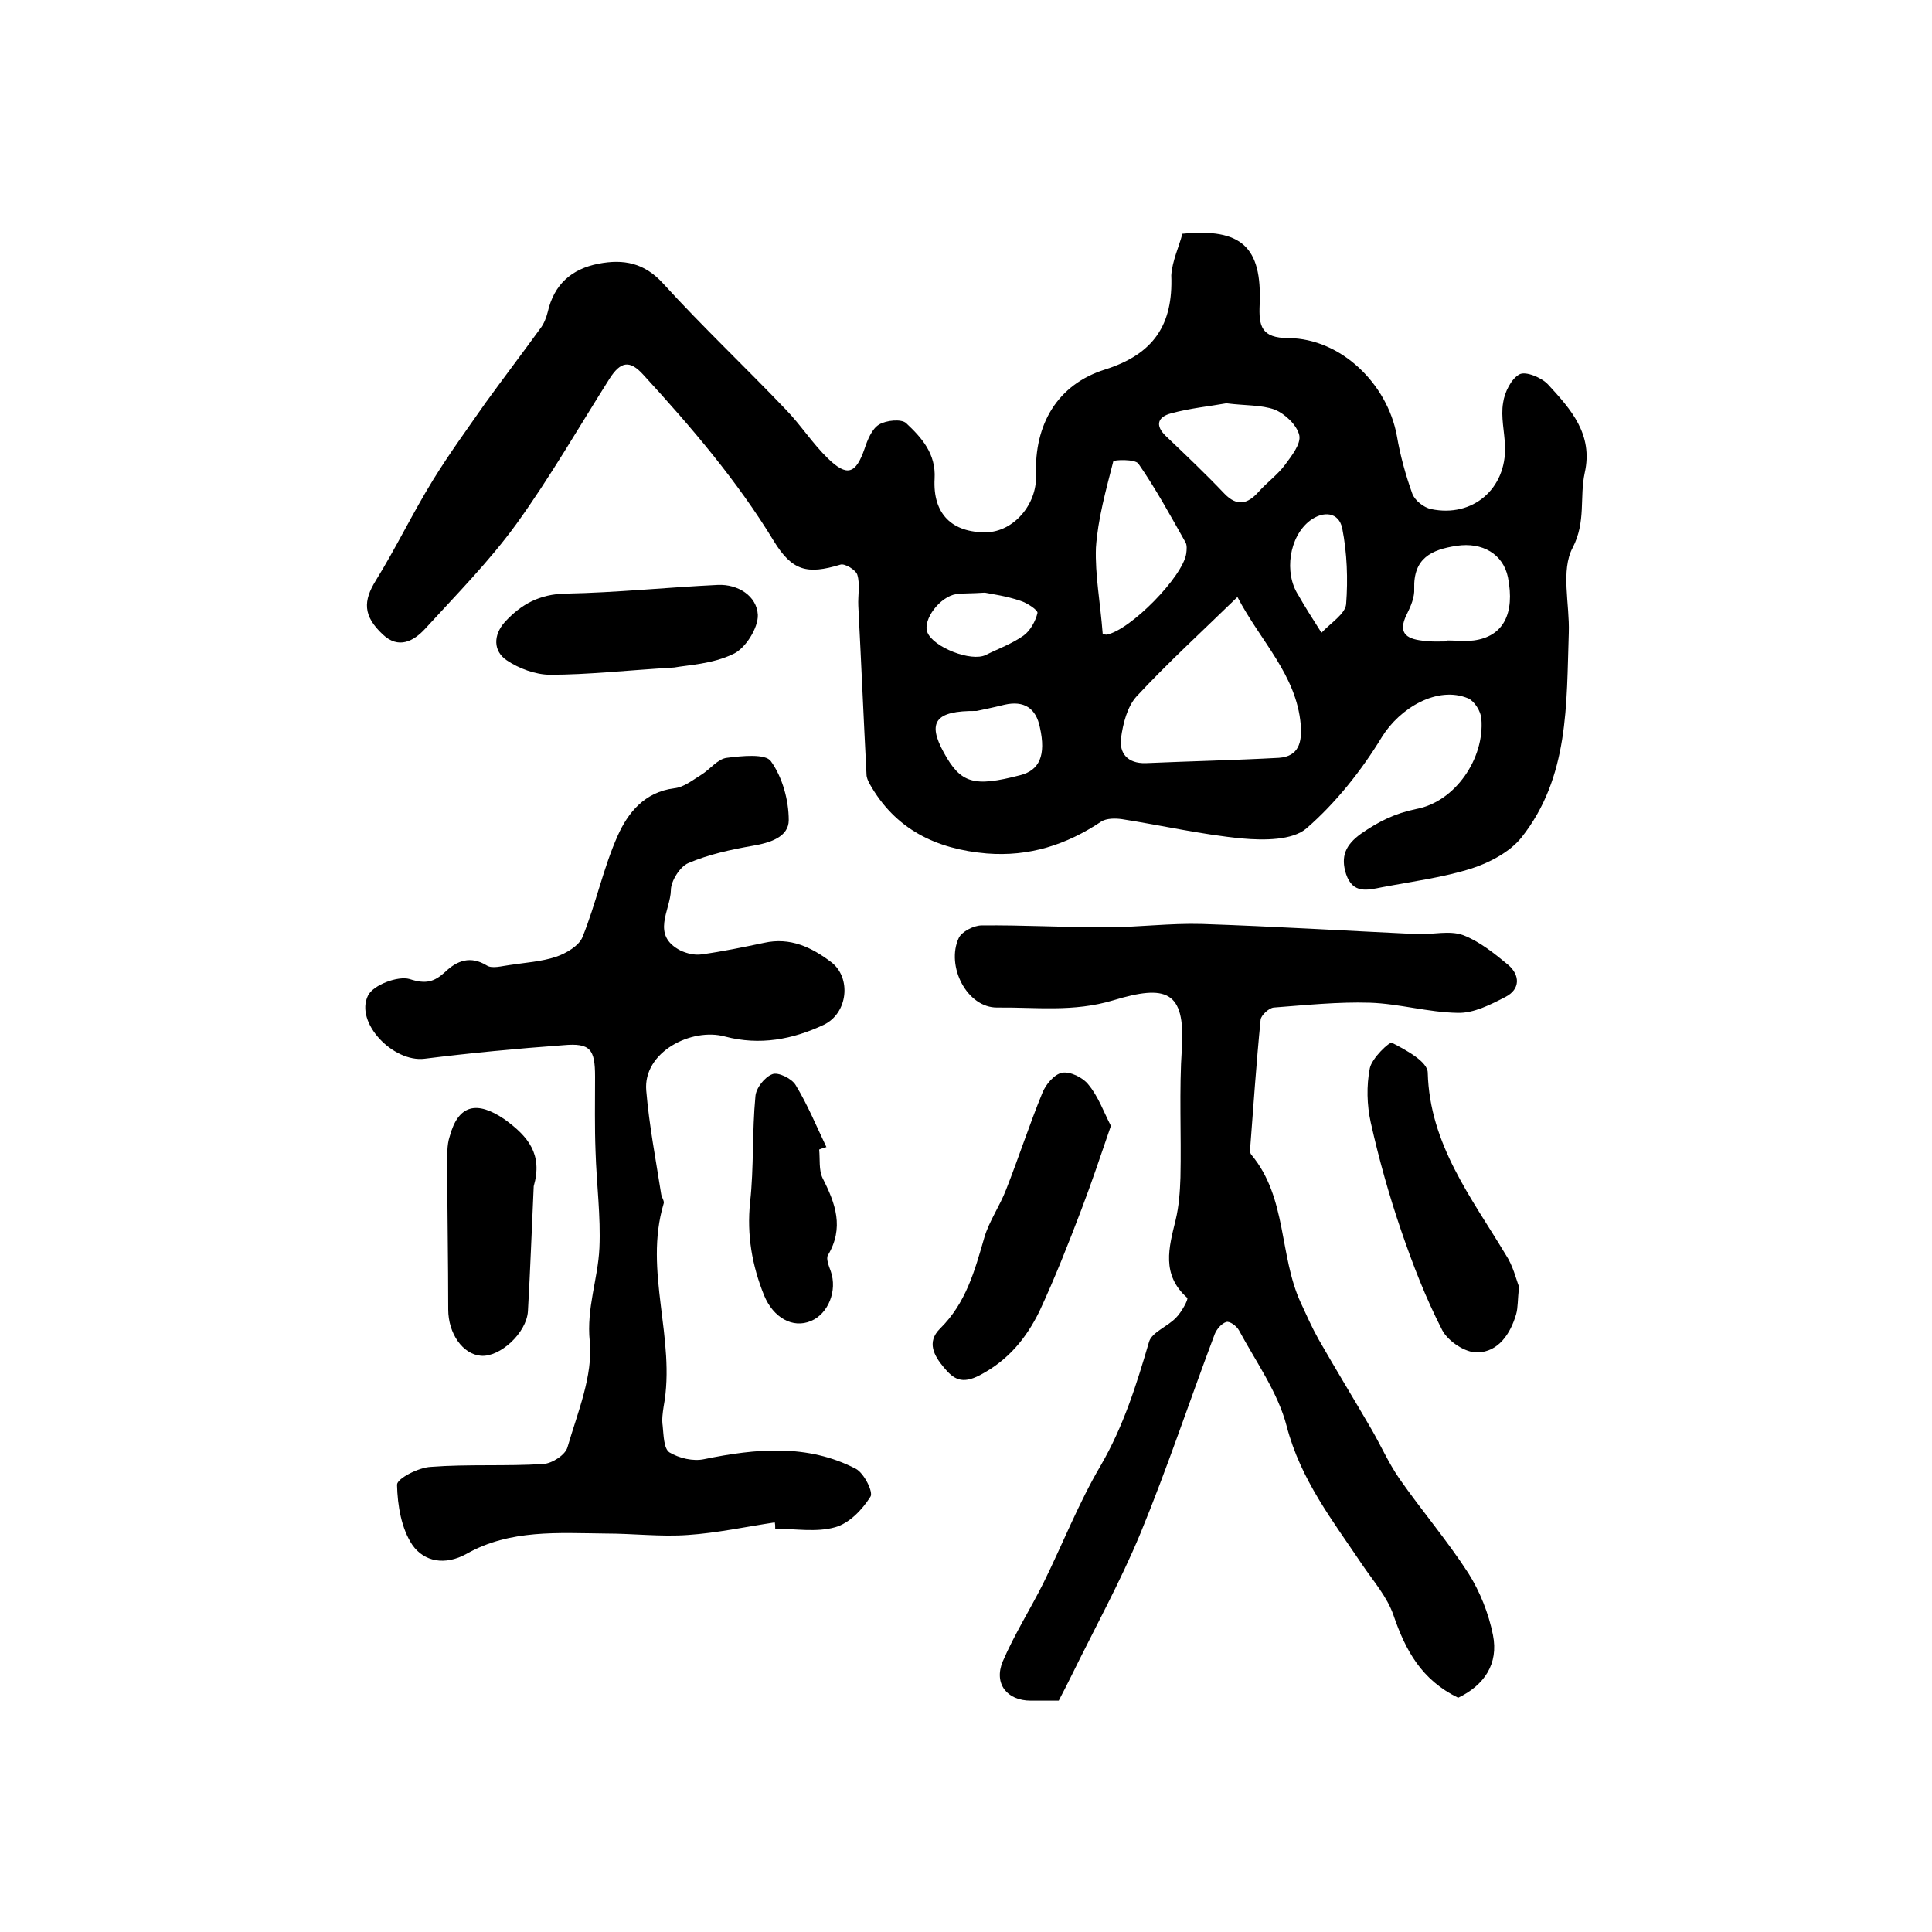
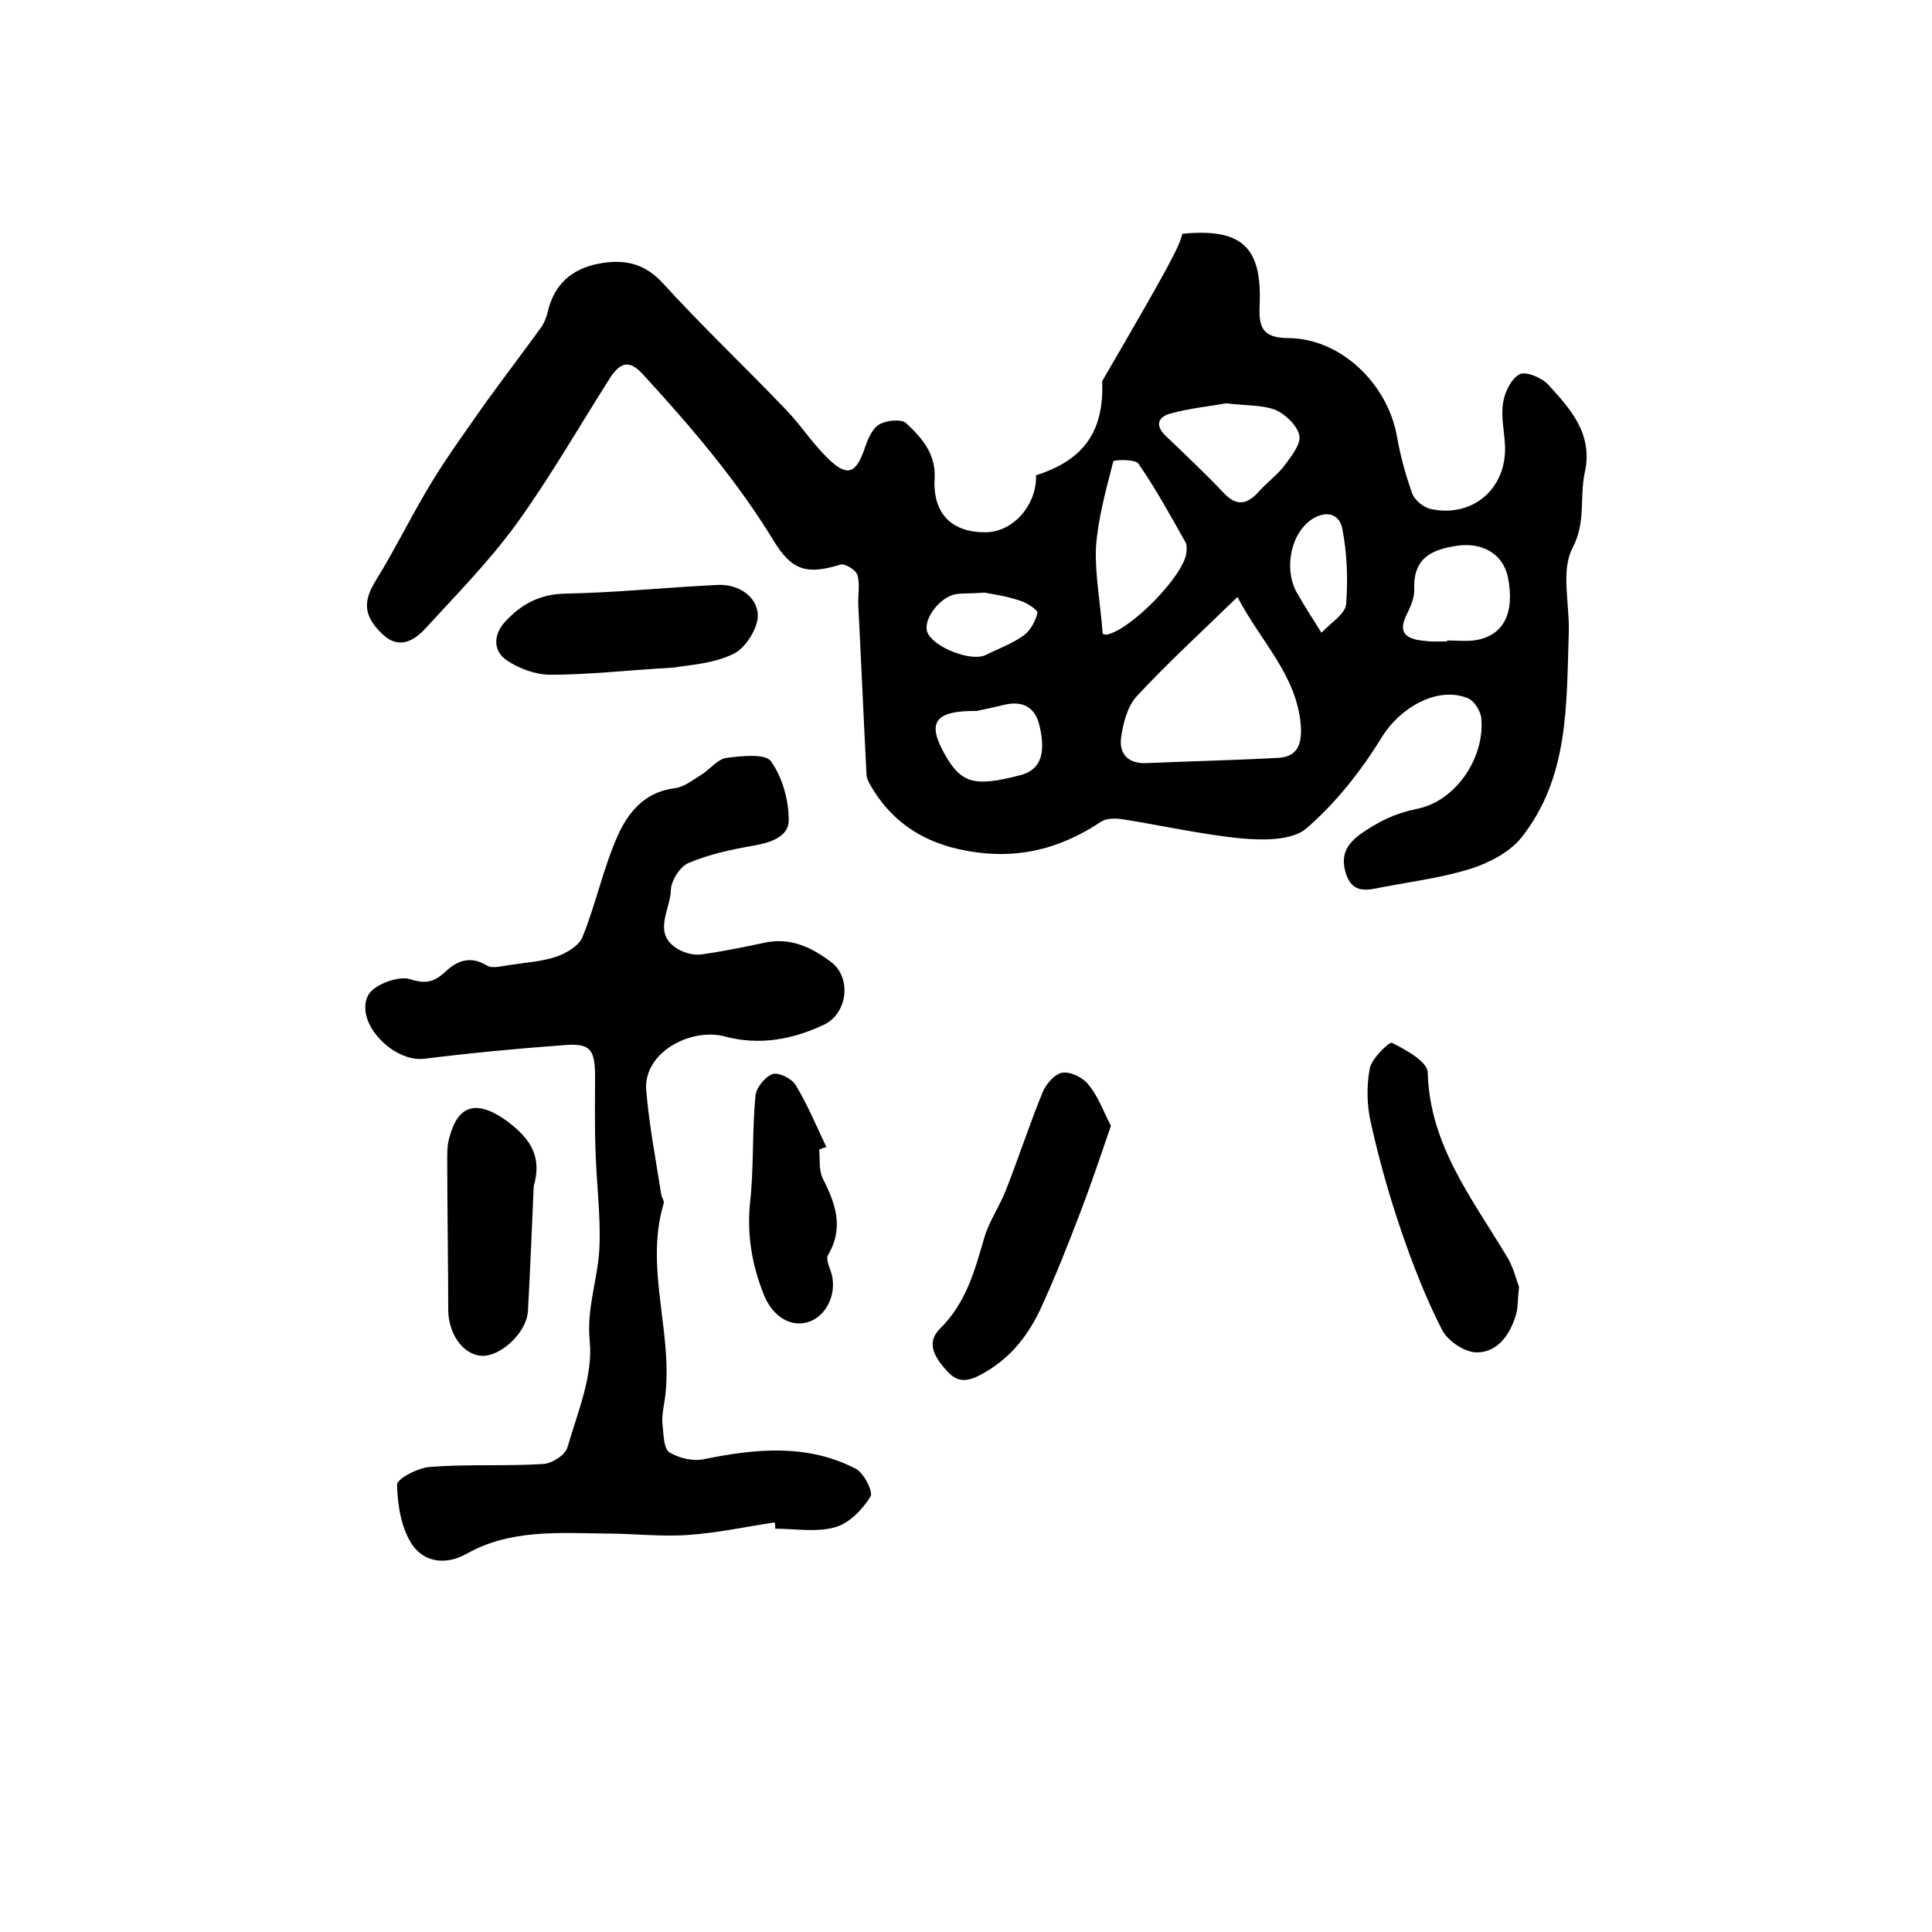
<svg xmlns="http://www.w3.org/2000/svg" version="1.1" id="图层_1" x="0px" y="0px" viewBox="0 0 400 400" style="enable-background:new 0 0 400 400;" xml:space="preserve">
  <style type="text/css">
	.st0{fill:#FFFFFF;}
</style>
  <g>
-     <path d="M244.8,48.4c12.2-1.2,16.5,2.7,16,14.6c-0.2,4.5,0.3,7,6,7c10.8,0.1,20.4,9.4,22.4,20.2c0.7,4.1,1.8,8.1,3.2,12   c0.5,1.4,2.4,2.9,3.9,3.2c8.6,1.8,15.6-4.2,15.3-13c-0.1-3-0.9-6.1-0.4-9c0.3-2.2,1.7-5,3.4-5.9c1.3-0.7,4.6,0.7,5.9,2.1   c4.7,5.1,9.4,10.3,7.6,18.3c-1.1,5.1,0.3,10.1-2.5,15.5c-2.5,4.7-0.6,11.7-0.8,17.6c-0.5,14.8,0.1,29.9-9.8,42.4   c-2.4,3-6.6,5.2-10.3,6.4c-6,1.9-12.3,2.7-18.6,3.9c-3,0.6-6,1.4-7.4-2.7c-1.2-3.7-0.1-6.1,3.1-8.4c3.6-2.5,7-4.2,11.4-5.1   c8.1-1.5,14.2-10.5,13.5-18.7c-0.1-1.5-1.4-3.6-2.7-4.2c-6.4-2.7-14.2,2-17.9,8c-4.2,6.9-9.5,13.6-15.6,18.9   c-2.9,2.5-8.8,2.5-13.3,2.1c-8.4-0.8-16.6-2.7-24.9-4c-1.4-0.2-3.2-0.2-4.3,0.5c-7.2,4.8-14.9,7.3-23.7,6.6   c-10.5-0.9-19-5-24.3-14.5c-0.3-0.6-0.6-1.2-0.6-1.9c-0.6-11.6-1.1-23.3-1.7-34.9c-0.1-2.2,0.4-4.4-0.2-6.4c-0.3-1-2.6-2.4-3.5-2.1   c-6.9,2.1-10,1.3-13.8-4.9c-7.6-12.5-17.1-23.6-27-34.4c-2.8-3.1-4.7-2.8-7,0.8c-6.4,10.1-12.3,20.4-19.3,30.1   c-5.6,7.7-12.4,14.6-18.9,21.7c-2.4,2.6-5.5,4.2-8.7,1.2c-4.2-3.9-4.1-7-1.5-11.2c4.2-6.8,7.7-14.1,11.9-20.9   c3.4-5.5,7.2-10.7,10.9-16c3.7-5.1,7.5-10.1,11.2-15.2c0.8-1,1.3-2.3,1.6-3.5c1.3-5.7,4.9-8.9,10.5-10c5.2-1,9.5-0.2,13.4,4.1   c8.2,9,17,17.3,25.4,26.1c3.1,3.2,5.5,7,8.7,10.1c4,3.9,5.8,3.2,7.6-2c0.6-1.8,1.5-4.1,3-5c1.5-0.9,4.6-1.2,5.6-0.3   c3.2,3,6.2,6.3,5.9,11.5c-0.4,7.3,3.6,11.2,10.7,11.1c5.6-0.1,10.5-5.7,10.3-11.8c-0.4-10.5,4.4-18.8,14.3-21.9   c10.1-3.2,14.1-9.3,13.7-19.5C242.7,54,244.1,51.1,244.8,48.4z M256.2,123.6c-7.5,7.3-14.5,13.7-20.9,20.6   c-1.9,2.1-2.8,5.6-3.2,8.6c-0.4,3.1,1.3,5.3,5.1,5.2c9.2-0.4,18.4-0.6,27.6-1.1c4.1-0.3,4.8-3.2,4.5-6.9   C268.4,139.7,261,132.8,256.2,123.6z M228.3,131.2c-0.1,0,0.4,0.2,0.8,0.2c4.9-0.9,15.8-12,16.5-16.8c0.1-0.8,0.2-1.8-0.2-2.4   c-3.1-5.5-6.1-11-9.7-16.2c-0.7-1-5.1-0.8-5.2-0.5c-1.5,5.9-3.2,11.9-3.6,17.9C226.7,119,227.8,124.7,228.3,131.2z M253.9,83.5   c-3.3,0.6-7.5,1-11.5,2.1c-2.6,0.7-3.4,2.4-1,4.7c4.1,3.9,8.2,7.8,12.1,11.9c2.6,2.7,4.8,2.2,7.1-0.4c1.7-1.9,3.9-3.5,5.4-5.5   c1.4-1.9,3.4-4.4,3-6.2c-0.5-2.1-2.9-4.4-5.1-5.3C261.1,83.8,257.8,84,253.9,83.5z M299.6,132.8c0-0.1,0-0.1,0-0.2   c1.8,0,3.7,0.2,5.5,0c6.1-0.8,8.6-5.5,7.1-13.1c-1-4.8-5.3-7.3-10.6-6.5c-5.3,0.8-9,2.6-8.8,8.9c0.1,1.7-0.7,3.6-1.5,5.2   c-2.2,4.3,0.3,5.3,3.8,5.6C296.6,132.9,298.1,132.8,299.6,132.8z M202.2,147.2c-8.7-0.1-10.2,2.4-6.8,8.6c3.5,6.4,6.2,7.2,15.8,4.7   c4-1,5.4-4.1,4.1-9.9c-0.8-4-3.3-5.6-7.3-4.7C205.6,146.5,203.1,147,202.2,147.2z M203.9,122.7c-3,0.2-4.5,0.1-5.9,0.3   c-3.4,0.5-7,5.3-6,7.9c1.2,3.1,9.1,6.2,12.1,4.7c2.6-1.3,5.4-2.3,7.8-4c1.4-1,2.5-3,2.9-4.7c0.1-0.6-2.2-2.1-3.5-2.5   C208.4,123.4,205.4,123,203.9,122.7z M273.6,131c2-2.1,4.9-3.9,5.1-5.9c0.4-5.2,0.2-10.6-0.8-15.7c-0.7-3.4-3.9-3.7-6.7-1.6   c-4.3,3.3-5.4,10.8-2.4,15.4C270.1,125.5,271.5,127.7,273.6,131z" />
-     <path d="M301.9,351.5c-7.6-3.7-10.9-9.8-13.4-17.1c-1.3-3.8-4.2-7.1-6.5-10.5c-6.1-9.1-12.7-17.5-15.6-28.6   c-1.8-7-6.4-13.4-9.9-19.9c-0.5-0.9-1.9-1.9-2.6-1.7c-1,0.3-2,1.5-2.4,2.5c-5.2,13.8-9.8,27.7-15.4,41.3   c-4.2,10.1-9.5,19.7-14.3,29.5c-0.8,1.6-1.6,3.2-2.6,5.1c-1.9,0-3.8,0-5.8,0c-4.9,0-7.7-3.5-5.8-8.1c2.4-5.6,5.7-10.8,8.4-16.2   c4-8.1,7.3-16.6,11.9-24.4c4.7-8.1,7.4-16.7,10-25.6c0.6-2,3.8-3.1,5.6-5c1.1-1.1,2.6-3.8,2.3-4.1c-5.4-4.8-3.8-10.4-2.4-16.1   c0.7-2.9,0.9-5.9,1-8.8c0.2-9-0.3-18,0.3-26.9c0.7-11.8-3.3-13.1-14.2-9.8c-8.3,2.5-16.1,1.4-24,1.5c-6.3,0.1-10.7-8.6-8-14.4   c0.6-1.3,3.1-2.6,4.7-2.6c8.5-0.1,17.1,0.4,25.6,0.4c6.7,0,13.4-0.9,20.1-0.7c14.9,0.5,29.7,1.4,44.6,2.1c3.2,0.1,6.6-0.8,9.4,0.2   c3.4,1.3,6.5,3.8,9.4,6.2c2.4,2.1,2.5,5-0.6,6.6c-3.1,1.6-6.6,3.4-9.9,3.3c-6.1-0.1-12.1-1.9-18.2-2.1c-6.6-0.2-13.3,0.5-19.9,1   c-1,0.1-2.6,1.6-2.7,2.5c-0.9,9-1.5,18.1-2.2,27.1c0,0.3,0.1,0.7,0.3,0.9c7.4,8.9,5.7,20.8,10.2,30.6c1.2,2.6,2.3,5.1,3.7,7.6   c3.6,6.3,7.4,12.5,11,18.7c1.9,3.3,3.5,6.9,5.7,10.1c4.6,6.6,9.9,12.8,14.3,19.6c2.4,3.8,4.2,8.3,5.1,12.8   C310.3,344.5,307.3,348.9,301.9,351.5z" />
+     <path d="M244.8,48.4c12.2-1.2,16.5,2.7,16,14.6c-0.2,4.5,0.3,7,6,7c10.8,0.1,20.4,9.4,22.4,20.2c0.7,4.1,1.8,8.1,3.2,12   c0.5,1.4,2.4,2.9,3.9,3.2c8.6,1.8,15.6-4.2,15.3-13c-0.1-3-0.9-6.1-0.4-9c0.3-2.2,1.7-5,3.4-5.9c1.3-0.7,4.6,0.7,5.9,2.1   c4.7,5.1,9.4,10.3,7.6,18.3c-1.1,5.1,0.3,10.1-2.5,15.5c-2.5,4.7-0.6,11.7-0.8,17.6c-0.5,14.8,0.1,29.9-9.8,42.4   c-2.4,3-6.6,5.2-10.3,6.4c-6,1.9-12.3,2.7-18.6,3.9c-3,0.6-6,1.4-7.4-2.7c-1.2-3.7-0.1-6.1,3.1-8.4c3.6-2.5,7-4.2,11.4-5.1   c8.1-1.5,14.2-10.5,13.5-18.7c-0.1-1.5-1.4-3.6-2.7-4.2c-6.4-2.7-14.2,2-17.9,8c-4.2,6.9-9.5,13.6-15.6,18.9   c-2.9,2.5-8.8,2.5-13.3,2.1c-8.4-0.8-16.6-2.7-24.9-4c-1.4-0.2-3.2-0.2-4.3,0.5c-7.2,4.8-14.9,7.3-23.7,6.6   c-10.5-0.9-19-5-24.3-14.5c-0.3-0.6-0.6-1.2-0.6-1.9c-0.6-11.6-1.1-23.3-1.7-34.9c-0.1-2.2,0.4-4.4-0.2-6.4c-0.3-1-2.6-2.4-3.5-2.1   c-6.9,2.1-10,1.3-13.8-4.9c-7.6-12.5-17.1-23.6-27-34.4c-2.8-3.1-4.7-2.8-7,0.8c-6.4,10.1-12.3,20.4-19.3,30.1   c-5.6,7.7-12.4,14.6-18.9,21.7c-2.4,2.6-5.5,4.2-8.7,1.2c-4.2-3.9-4.1-7-1.5-11.2c4.2-6.8,7.7-14.1,11.9-20.9   c3.4-5.5,7.2-10.7,10.9-16c3.7-5.1,7.5-10.1,11.2-15.2c0.8-1,1.3-2.3,1.6-3.5c1.3-5.7,4.9-8.9,10.5-10c5.2-1,9.5-0.2,13.4,4.1   c8.2,9,17,17.3,25.4,26.1c3.1,3.2,5.5,7,8.7,10.1c4,3.9,5.8,3.2,7.6-2c0.6-1.8,1.5-4.1,3-5c1.5-0.9,4.6-1.2,5.6-0.3   c3.2,3,6.2,6.3,5.9,11.5c-0.4,7.3,3.6,11.2,10.7,11.1c5.6-0.1,10.5-5.7,10.3-11.8c10.1-3.2,14.1-9.3,13.7-19.5C242.7,54,244.1,51.1,244.8,48.4z M256.2,123.6c-7.5,7.3-14.5,13.7-20.9,20.6   c-1.9,2.1-2.8,5.6-3.2,8.6c-0.4,3.1,1.3,5.3,5.1,5.2c9.2-0.4,18.4-0.6,27.6-1.1c4.1-0.3,4.8-3.2,4.5-6.9   C268.4,139.7,261,132.8,256.2,123.6z M228.3,131.2c-0.1,0,0.4,0.2,0.8,0.2c4.9-0.9,15.8-12,16.5-16.8c0.1-0.8,0.2-1.8-0.2-2.4   c-3.1-5.5-6.1-11-9.7-16.2c-0.7-1-5.1-0.8-5.2-0.5c-1.5,5.9-3.2,11.9-3.6,17.9C226.7,119,227.8,124.7,228.3,131.2z M253.9,83.5   c-3.3,0.6-7.5,1-11.5,2.1c-2.6,0.7-3.4,2.4-1,4.7c4.1,3.9,8.2,7.8,12.1,11.9c2.6,2.7,4.8,2.2,7.1-0.4c1.7-1.9,3.9-3.5,5.4-5.5   c1.4-1.9,3.4-4.4,3-6.2c-0.5-2.1-2.9-4.4-5.1-5.3C261.1,83.8,257.8,84,253.9,83.5z M299.6,132.8c0-0.1,0-0.1,0-0.2   c1.8,0,3.7,0.2,5.5,0c6.1-0.8,8.6-5.5,7.1-13.1c-1-4.8-5.3-7.3-10.6-6.5c-5.3,0.8-9,2.6-8.8,8.9c0.1,1.7-0.7,3.6-1.5,5.2   c-2.2,4.3,0.3,5.3,3.8,5.6C296.6,132.9,298.1,132.8,299.6,132.8z M202.2,147.2c-8.7-0.1-10.2,2.4-6.8,8.6c3.5,6.4,6.2,7.2,15.8,4.7   c4-1,5.4-4.1,4.1-9.9c-0.8-4-3.3-5.6-7.3-4.7C205.6,146.5,203.1,147,202.2,147.2z M203.9,122.7c-3,0.2-4.5,0.1-5.9,0.3   c-3.4,0.5-7,5.3-6,7.9c1.2,3.1,9.1,6.2,12.1,4.7c2.6-1.3,5.4-2.3,7.8-4c1.4-1,2.5-3,2.9-4.7c0.1-0.6-2.2-2.1-3.5-2.5   C208.4,123.4,205.4,123,203.9,122.7z M273.6,131c2-2.1,4.9-3.9,5.1-5.9c0.4-5.2,0.2-10.6-0.8-15.7c-0.7-3.4-3.9-3.7-6.7-1.6   c-4.3,3.3-5.4,10.8-2.4,15.4C270.1,125.5,271.5,127.7,273.6,131z" />
    <path d="M160.4,315.2c-6,0.9-12,2.2-18,2.6c-5.6,0.4-11.3-0.3-17-0.3c-9.8-0.1-19.8-0.9-28.8,4.2c-4.5,2.5-8.8,1.6-11.2-1.8   c-2.3-3.4-3.1-8.2-3.2-12.5c0-1.3,4.5-3.6,7-3.7c7.7-0.6,15.6-0.1,23.3-0.6c1.8-0.1,4.6-1.9,5-3.5c2.1-7.2,5.3-14.8,4.6-21.9   c-0.7-6.9,1.7-12.9,2-19.3c0.3-6.6-0.6-13.3-0.8-20c-0.2-5.1-0.1-10.3-0.1-15.5c0-5.7-1-7-6.6-6.5c-9.6,0.7-19.1,1.6-28.7,2.8   c-6.5,0.8-14.5-7.5-11.7-13.1c1.1-2.2,6.2-4.1,8.6-3.4c3.4,1.1,5.1,0.6,7.4-1.5c2.4-2.3,5.2-3.4,8.6-1.3c1.1,0.7,3.1,0.1,4.7-0.1   c3.2-0.5,6.6-0.7,9.6-1.7c2.1-0.7,4.8-2.3,5.5-4.1c2.8-6.9,4.3-14.3,7.3-21c2.1-4.7,5.5-9,11.7-9.8c2-0.2,3.8-1.7,5.6-2.8   c1.8-1.1,3.4-3.3,5.3-3.5c3.1-0.4,8-0.9,9.1,0.7c2.4,3.3,3.7,8.1,3.7,12.2c0,3.5-3.9,4.7-7.4,5.3c-4.6,0.8-9.2,1.8-13.4,3.6   c-1.7,0.7-3.6,3.7-3.6,5.6c-0.1,4.2-4.2,9.3,2,12.5c1.3,0.6,2.9,1,4.3,0.8c4.4-0.6,8.7-1.5,13-2.4c5.4-1.2,9.8,0.9,13.9,4   c4.2,3.2,3.5,10.6-1.6,13c-6.4,3-13.2,4.3-20.4,2.4c-6.9-1.9-17,3.2-16.3,11.2c0.6,7.2,2,14.4,3.1,21.5c0.1,0.6,0.7,1.4,0.5,1.9   c-4.2,14,2.6,28,0,42c-0.2,1.3-0.4,2.7-0.2,4c0.2,1.9,0.2,4.7,1.4,5.5c2,1.2,4.9,1.9,7.2,1.4c10.7-2.2,21.4-3.2,31.4,2   c1.7,0.9,3.7,4.9,3,5.8c-1.7,2.7-4.4,5.5-7.3,6.3c-3.9,1.1-8.3,0.3-12.4,0.3C160.5,315.9,160.5,315.6,160.4,315.2z" />
    <path d="M230,233.1c-2.1,6.1-4,11.8-6.1,17.3c-2.7,7.1-5.5,14.2-8.7,21.1c-2.7,5.5-6.4,10.1-12.3,13.2c-3.8,2-5.5,0.8-7.5-1.6   c-2-2.4-3.6-5.2-0.8-8c5.4-5.3,7.2-12,9.2-18.9c1-3.4,3.2-6.5,4.5-9.9c2.6-6.6,4.8-13.4,7.5-20c0.7-1.8,2.5-3.9,4.1-4.2   c1.7-0.3,4.3,1,5.4,2.4C227.4,227,228.5,230.2,230,233.1z" />
    <path d="M314.5,266.4c-0.3,2.7-0.2,4.3-0.6,5.7c-1.2,4.1-3.7,7.8-8,7.9c-2.5,0.1-6.1-2.3-7.3-4.6c-3.4-6.6-6.1-13.6-8.5-20.6   c-2.5-7.3-4.6-14.8-6.3-22.4c-0.8-3.6-0.9-7.6-0.2-11.2c0.4-2.1,4.1-5.6,4.6-5.3c2.9,1.5,7.4,3.9,7.4,6.2   c0.4,14.8,9,25.8,16.1,37.6C313.3,262.1,313.9,264.9,314.5,266.4z" />
    <path d="M110.5,245.6c-0.4,8.5-0.7,17.2-1.2,25.9c-0.3,4.5-5.8,9.5-9.7,9.2c-3.8-0.3-6.8-4.6-6.8-9.6c0-10-0.2-19.9-0.2-29.9   c0-2-0.1-4.1,0.5-5.9c1.8-6.7,5.7-7.4,11.3-3.6C109.4,235.3,112.4,239,110.5,245.6z" />
    <path d="M139.6,138.2c-10.1,0.6-17.9,1.5-25.7,1.5c-3,0-6.5-1.3-9-3c-2.8-1.9-2.8-5.2-0.4-7.9c3.4-3.7,7.2-5.8,12.6-5.9   c10.5-0.2,21-1.3,31.5-1.8c4.2-0.2,8.1,2.3,8.3,6.2c0.1,2.7-2.6,7-5.1,8.1C147.5,137.5,142.3,137.7,139.6,138.2z" />
    <path d="M169.6,238c0.2,2-0.1,4.2,0.7,5.9c2.7,5.3,4.5,10.3,1.1,16c-0.4,0.7,0.2,2.2,0.6,3.3c1.4,4-0.5,8.8-4.1,10.3   c-3.8,1.6-7.8-0.7-9.7-5.3c-2.5-6.2-3.6-12.5-2.9-19.3c0.8-7.2,0.4-14.6,1.1-21.9c0.1-1.7,1.9-4,3.5-4.6c1.2-0.5,4,0.9,4.8,2.2   c2.5,4.1,4.3,8.5,6.4,12.9C170.6,237.6,170.1,237.8,169.6,238z" />
  </g>
</svg>